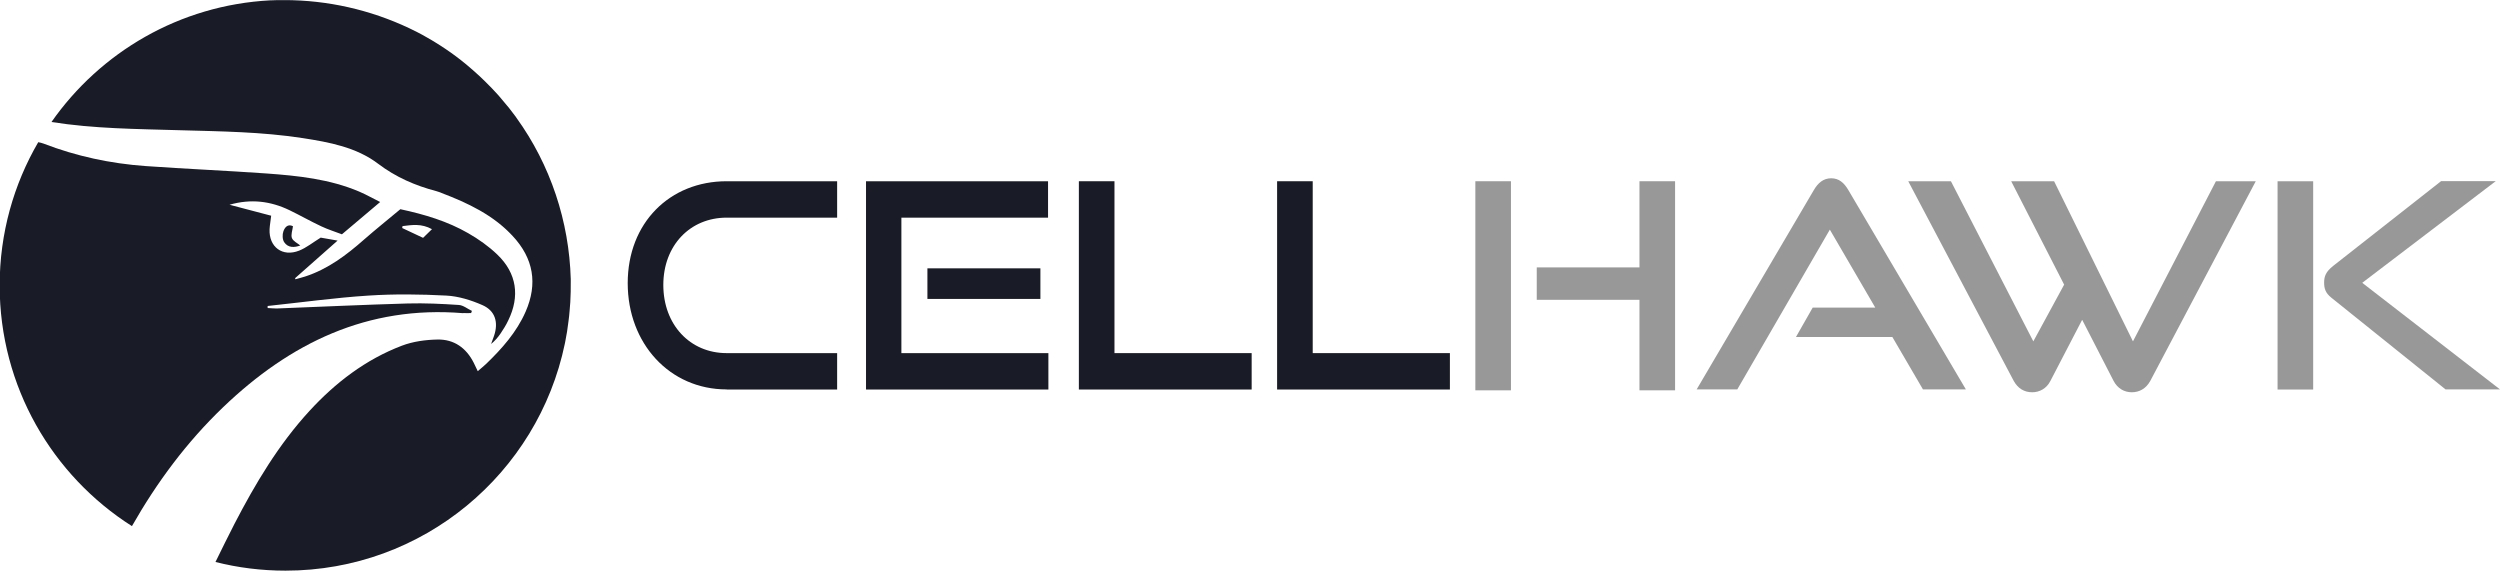
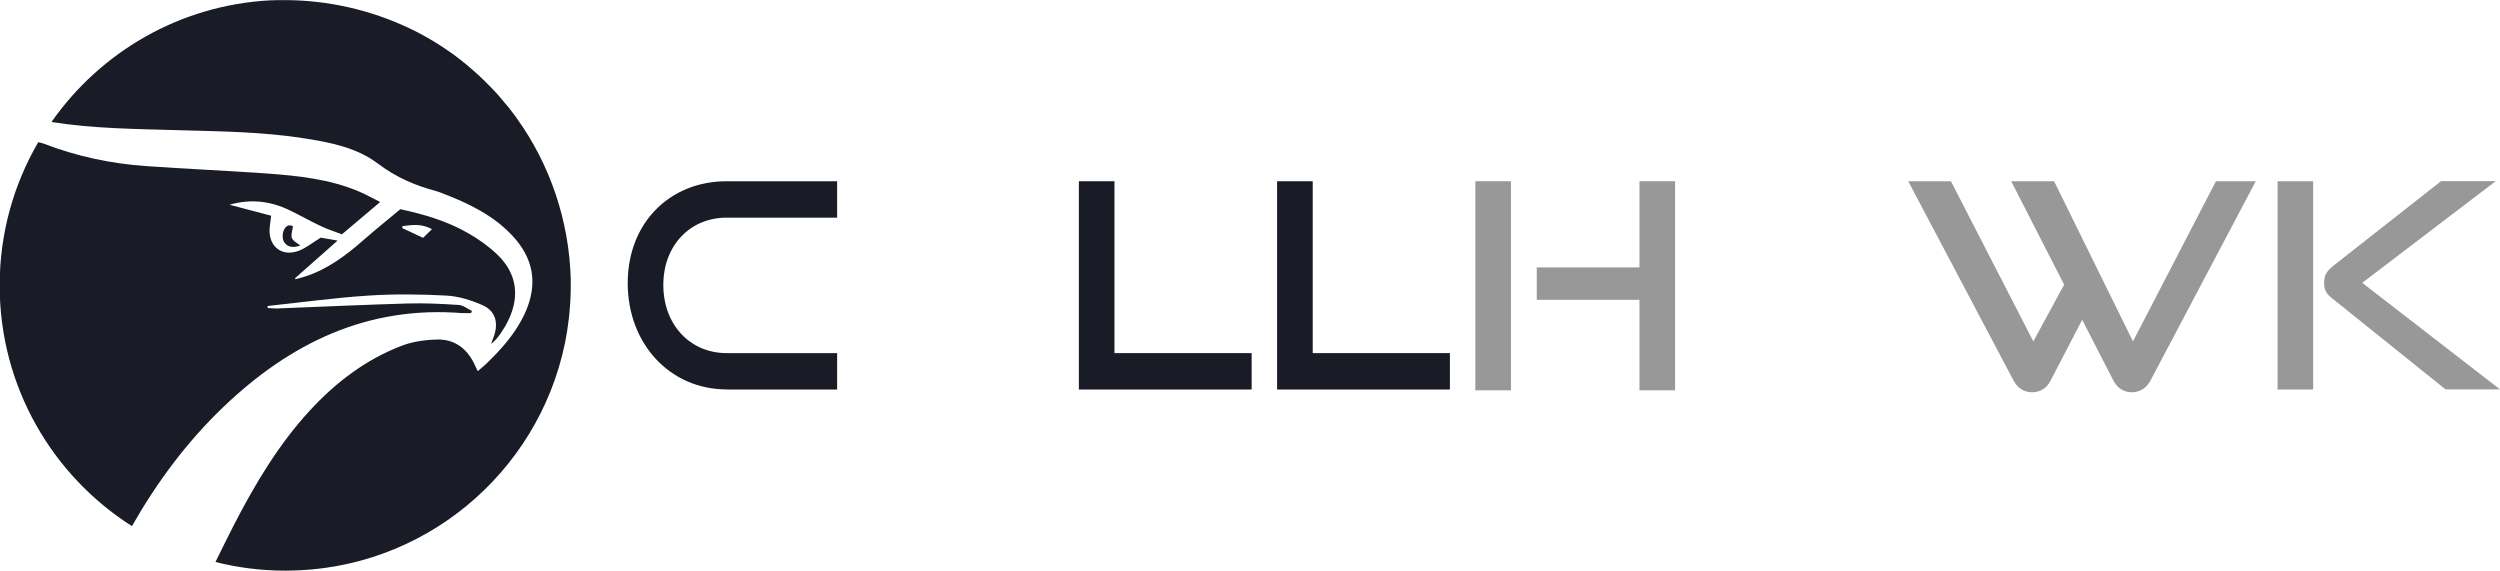
<svg xmlns="http://www.w3.org/2000/svg" id="finished" viewBox="0 0 219.05 50">
-   <path d="m49.51,29.92c-.01.07-.03.13-.04.2.01-.07.03-.13.04-.2Z" fill="none" />
  <path d="m23.68.04s.05,0,.08,0c-.03,0-.05,0-.08,0Z" fill="none" />
  <path d="m50,25c0-.11,0-.22,0-.33.01.6,0,1.2-.04,1.8.03-.49.05-.98.05-1.47Z" fill="none" />
  <path d="m49.9,27.23c-.03.31-.06.62-.1.93.04-.31.07-.62.1-.93Z" fill="none" />
  <path d="m25.21,0c-.07,0-.14,0-.21,0-.09,0-.19,0-.28,0,.16,0,.33,0,.49,0Z" fill="none" />
  <path d="m37.85,20.08c-.93-.5-1.75-.37-2.57-.27-.01.06-.02.11-.03.17.59.28,1.18.56,1.83.86.26-.26.48-.47.78-.76Z" fill="none" />
  <path d="m36.67,2.89c.21.11.41.22.62.34-.2-.12-.41-.23-.62-.34Z" fill="none" />
  <path d="m37.84,3.55c.1.06.21.13.31.19-.1-.06-.2-.13-.31-.19Z" fill="none" />
  <path d="m25.66.02c3.75.11,7.45,1.05,10.8,2.77C33.21,1.1,29.55.12,25.66.02Z" fill="none" />
  <path d="m38.95,4.25s.04.03.06.04c-.02-.01-.04-.03-.06-.04Z" fill="none" />
-   <path d="m45.23,10.32c2.98,4.14,4.62,9.1,4.76,14.13-.11-5.28-1.86-10.15-4.76-14.13Z" fill="none" />
-   <path d="m43.98,8.74c.41.48.81.98,1.19,1.49-.38-.51-.77-1.01-1.19-1.49Z" fill="none" />
  <path d="m42.5,7.15c.4.39.78.79,1.15,1.2-.37-.41-.75-.81-1.15-1.2Z" fill="none" />
  <path d="m40.79,5.62c.41.34.81.69,1.2,1.05-.39-.36-.79-.71-1.2-1.05Z" fill="none" />
  <path d="m23.75.03s-.05,0-.08,0C15.74.45,8.79,4.57,4.51,10.69c3.72.59,7.48.61,11.24.72,3.6.1,7.2.14,10.77.69,2.33.36,4.7.8,6.6,2.24,1.57,1.19,3.26,1.92,5.12,2.41.15.04.3.1.45.16,2.3.88,4.52,1.92,6.23,3.77,1.83,1.96,2.21,4.18,1.13,6.64-.79,1.79-2.06,3.22-3.45,4.56-.22.21-.46.4-.74.64-.15-.3-.25-.52-.35-.73-.66-1.31-1.73-2.07-3.18-2.04-1.05.02-2.15.17-3.12.54-3.17,1.21-5.81,3.23-8.09,5.71-2.71,2.95-4.74,6.36-6.57,9.89-.57,1.1-1.11,2.22-1.67,3.35,1.96.5,4.02.76,6.14.76,12.05,0,22.11-8.53,24.47-19.88.01-.07.03-.13.04-.2.12-.58.21-1.17.28-1.76.04-.31.08-.62.1-.93.02-.25.04-.5.06-.76.03-.6.05-1.2.04-1.8,0-.07,0-.15,0-.22-.14-5.04-1.77-9.99-4.76-14.13-.02-.03-.04-.06-.06-.09-.37-.51-.77-1.01-1.19-1.49-.11-.13-.22-.26-.33-.39-.37-.41-.75-.81-1.15-1.2-.17-.16-.34-.33-.51-.49-.39-.36-.79-.71-1.2-1.05-.57-.47-1.16-.91-1.77-1.32-.02-.01-.04-.03-.06-.04-.26-.18-.54-.35-.81-.52-.1-.06-.2-.13-.31-.19-.18-.11-.36-.21-.54-.31-.2-.12-.41-.23-.62-.34-.07-.04-.14-.07-.21-.11C33.11,1.07,29.41.13,25.66.02c-.15,0-.3-.01-.45-.01-.16,0-.33,0-.49,0-.32,0-.65,0-.96.02Z" fill="#191c27" />
  <path d="m40.6,27.43c.23.02.46,0,.68,0,.02-.06.05-.13.07-.19-.39-.18-.76-.5-1.16-.52-1.48-.1-2.97-.17-4.46-.13-3.84.11-7.67.29-11.5.44-.26,0-.52-.03-.78-.04v-.18c2.94-.31,5.87-.72,8.82-.91,2.28-.15,4.58-.12,6.86,0,1.06.06,2.15.4,3.13.83,1.13.49,1.43,1.51,1.03,2.69-.08.24-.17.48-.26.72.33-.27.59-.57.81-.89.25-.37.5-.76.69-1.17,1.04-2.12.75-4.14-.95-5.77-.76-.73-1.65-1.36-2.56-1.88-1.81-1.04-3.8-1.64-5.94-2.1-1.05.88-2.13,1.74-3.17,2.65-1.55,1.37-3.18,2.6-5.18,3.25-.28.09-.57.16-.85.24,0-.03-.01-.07-.02-.1,1.21-1.07,2.41-2.13,3.72-3.29-.64-.11-1.11-.2-1.48-.26-.71.44-1.26.89-1.89,1.14-1.46.58-2.66-.32-2.59-1.88.02-.36.09-.72.14-1.18-1.21-.32-2.39-.63-3.65-.96,1.88-.54,3.6-.32,5.26.48.93.45,1.84.97,2.78,1.41.61.29,1.27.49,1.81.7,1.17-.99,2.22-1.87,3.35-2.83-.65-.32-1.22-.65-1.83-.91-2.59-1.1-5.35-1.39-8.12-1.59-3.54-.25-7.08-.4-10.61-.65-3.07-.22-6.06-.86-8.94-1.97-.15-.06-.31-.09-.46-.12-2.15,3.69-3.38,7.98-3.38,12.55,0,8.87,4.62,16.66,11.59,21.09,2.18-3.83,4.78-7.34,7.98-10.41,5.87-5.63,12.67-8.94,21.03-8.25Zm-5.32-7.62c.82-.1,1.64-.24,2.57.27-.29.29-.52.51-.78.76-.65-.31-1.24-.58-1.83-.86.01-.06.02-.11.03-.17Z" fill="#191c27" />
  <path d="m25.58,20.87c-.11-.3.05-.69.09-1.05-.48-.24-.73.14-.84.45-.1.28-.09.71.07.95.34.51.9.48,1.41.29-.25-.21-.63-.38-.73-.65Z" fill="#191c27" />
  <g>
    <path d="m63.67,34.12c-4.99,0-8.67-4.02-8.67-9.31s3.69-8.93,8.67-8.93h9.68v3.19h-9.68c-3.2,0-5.55,2.43-5.55,5.9s2.33,5.97,5.55,5.97h9.68v3.19h-9.68Z" fill="#191c27" />
-     <path d="m75.88,34.12V15.88h15.95v3.19h-12.85v11.87h12.88v3.19h-15.97Zm5.38-7.93v-2.68h9.9v2.68h-9.9Z" fill="#191c27" />
    <path d="m94.53,34.12V15.88h3.12v15.06h12.02v3.19h-15.14Z" fill="#191c27" />
    <path d="m111.9,34.12V15.88h3.12v15.06h12.02v3.19h-15.14Z" fill="#191c27" />
    <path d="m129.27,34.2V15.88h3.12v18.32h-3.12Zm14.38,0v-7.93h-9v-2.84h9v-7.55h3.12v18.32h-3.12Z" fill="#989898" />
-     <path d="m168.49,34.12l-2.68-4.59h-8.45l1.47-2.58h5.48l-3.98-6.83-8.11,14h-3.56l10.27-17.47c.37-.63.84-1.03,1.52-1.03s1.13.4,1.5,1.03l10.3,17.47h-3.76Z" fill="#989898" />
    <path d="m182.44,28.02l-2.78,5.35c-.34.68-.96,1-1.6,1-.69,0-1.25-.33-1.62-1l-9.24-17.49h3.74l7.22,14.03,2.7-4.97-4.64-9.06h3.76l6.91,14.03,7.27-14.03h3.49l-9.24,17.49c-.37.68-.96,1-1.62,1s-1.25-.33-1.6-1l-2.75-5.35Z" fill="#989898" />
    <path d="m199.56,34.12V15.88h3.12v18.25h-3.12Zm14.72,0l-10-8.03c-.54-.43-.64-.83-.64-1.33,0-.55.15-.95.79-1.46l9.46-7.43h4.79l-11.7,8.91,12.07,9.34h-4.77Z" fill="#989898" />
  </g>
</svg>